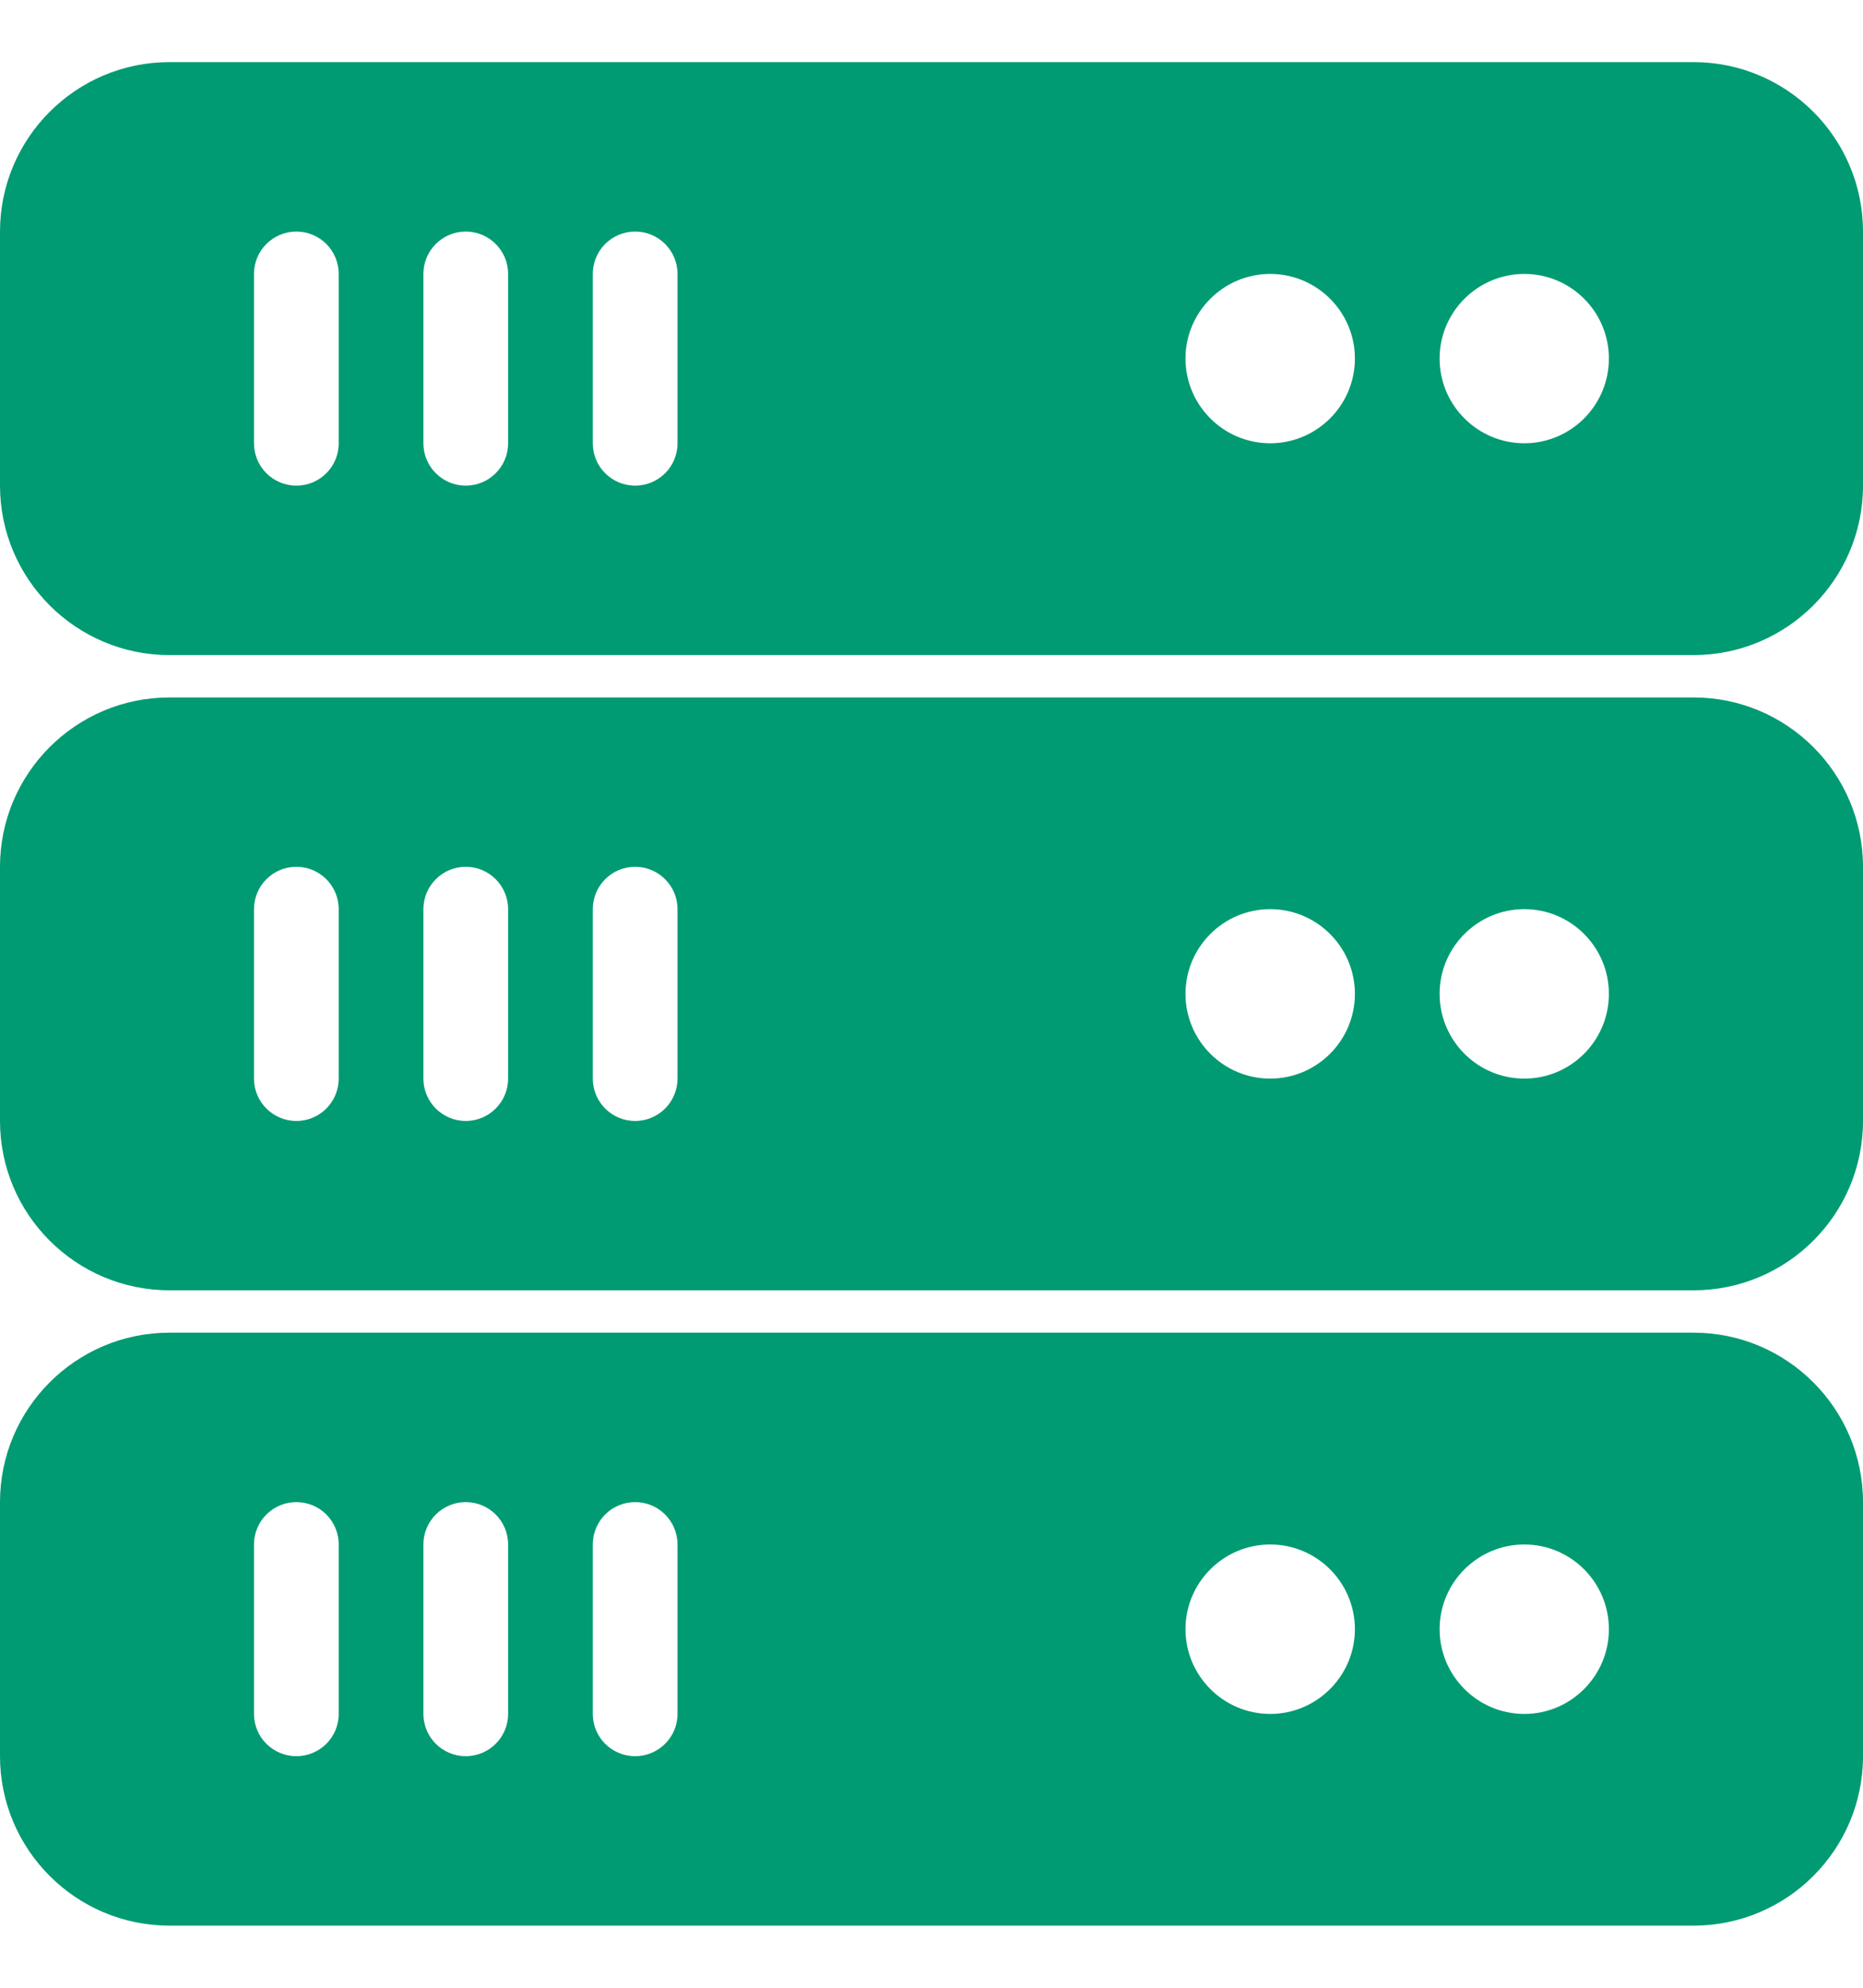
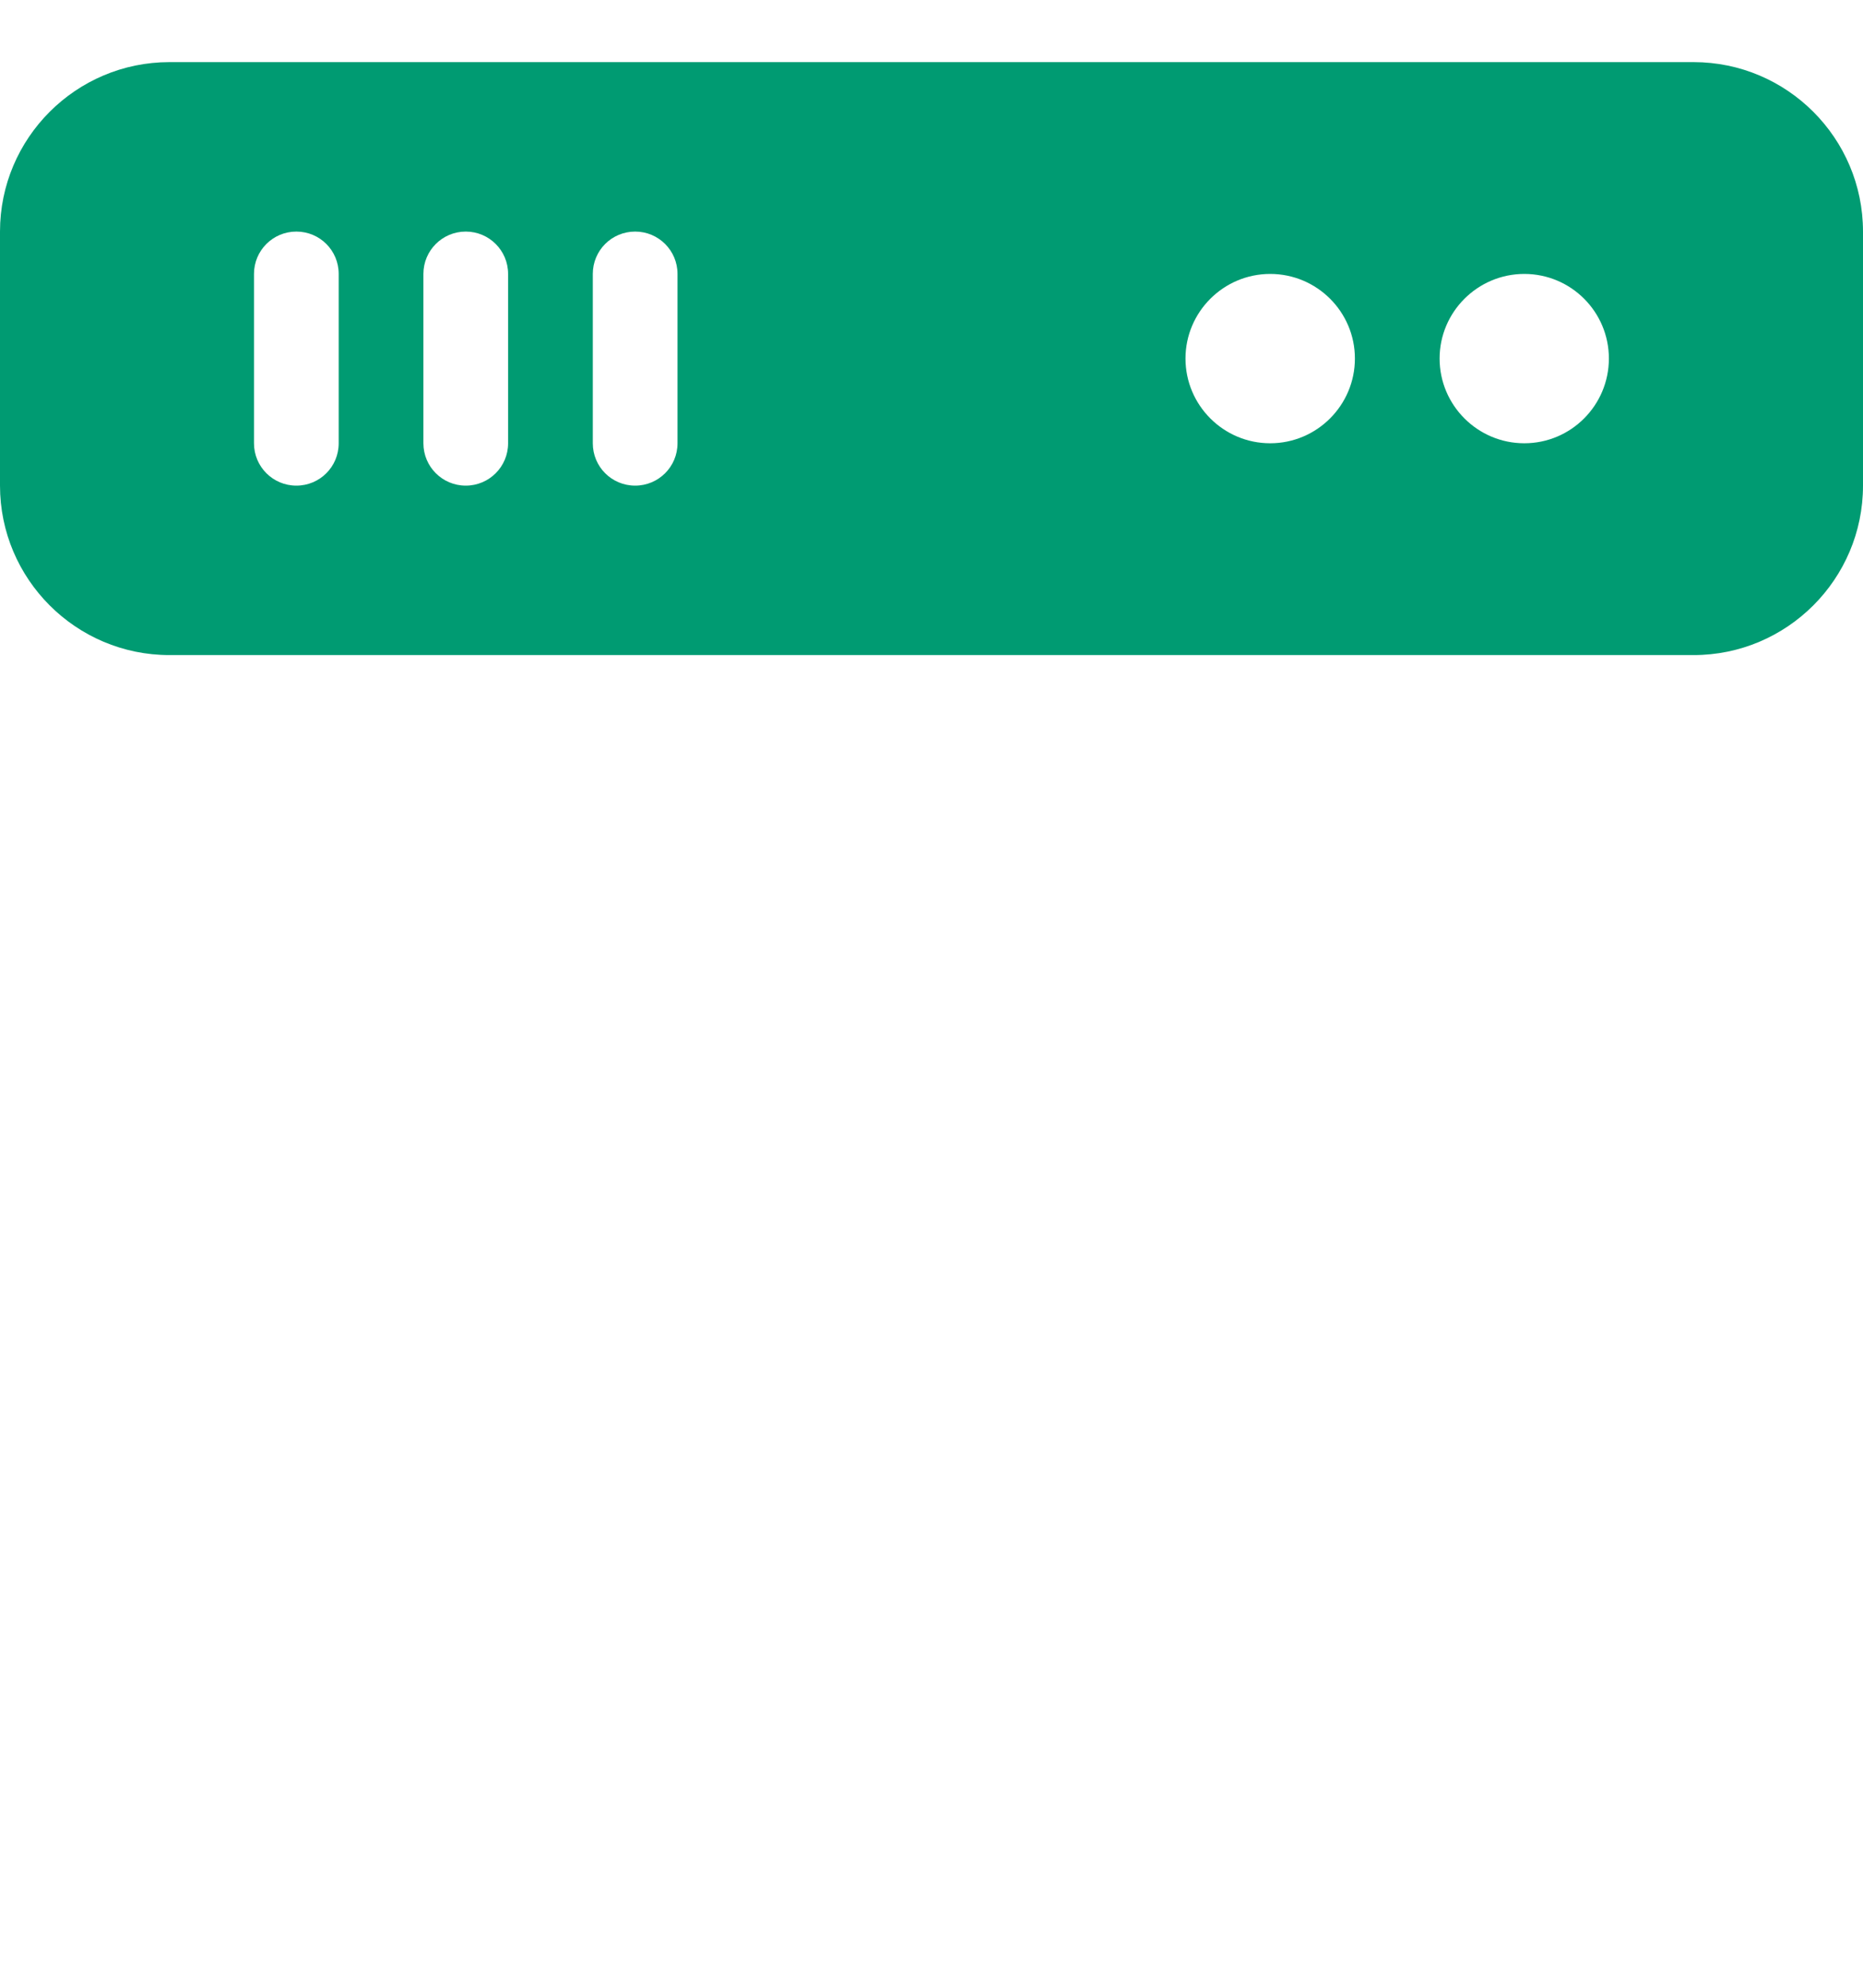
<svg xmlns="http://www.w3.org/2000/svg" width="15" height="16" viewBox="0 0 15 16" fill="none">
  <g id="Group">
    <g id="Group_2">
      <g id="Group_3">
        <path id="Vector" d="M13.636 0.5H1.364C0.612 0.5 0 1.112 0 1.864V3.909C0 4.661 0.612 5.273 1.364 5.273H13.636C14.388 5.273 15 4.661 15 3.909V1.864C15 1.112 14.388 0.5 13.636 0.5ZM2.727 3.568C2.727 3.757 2.575 3.909 2.386 3.909C2.198 3.909 2.045 3.757 2.045 3.568V2.205C2.045 2.016 2.198 1.864 2.386 1.864C2.575 1.864 2.727 2.016 2.727 2.205L2.727 3.568ZM4.091 3.568C4.091 3.757 3.938 3.909 3.75 3.909C3.562 3.909 3.409 3.757 3.409 3.568V2.205C3.409 2.016 3.562 1.864 3.75 1.864C3.938 1.864 4.091 2.016 4.091 2.205V3.568ZM5.455 3.568C5.455 3.757 5.302 3.909 5.114 3.909C4.925 3.909 4.773 3.757 4.773 3.568V2.205C4.773 2.016 4.925 1.864 5.114 1.864C5.302 1.864 5.455 2.016 5.455 2.205V3.568ZM10.227 3.568C9.851 3.568 9.545 3.262 9.545 2.886C9.545 2.511 9.851 2.205 10.227 2.205C10.603 2.205 10.909 2.51 10.909 2.886C10.909 3.262 10.603 3.568 10.227 3.568ZM12.273 3.568C11.897 3.568 11.591 3.262 11.591 2.886C11.591 2.511 11.897 2.205 12.273 2.205C12.649 2.205 12.954 2.51 12.954 2.886C12.954 3.262 12.649 3.568 12.273 3.568Z" fill="#009B72" />
-         <path id="Vector_2" d="M13.636 5.614H1.364C0.612 5.614 0 6.225 0 6.977V9.023C0 9.775 0.612 10.386 1.364 10.386H13.636C14.388 10.386 15 9.775 15 9.023V6.977C15 6.225 14.388 5.614 13.636 5.614ZM2.727 8.682C2.727 8.87 2.575 9.023 2.386 9.023C2.198 9.023 2.045 8.87 2.045 8.682V7.318C2.045 7.13 2.198 6.977 2.386 6.977C2.575 6.977 2.727 7.13 2.727 7.318L2.727 8.682ZM4.091 8.682C4.091 8.87 3.938 9.023 3.75 9.023C3.562 9.023 3.409 8.87 3.409 8.682V7.318C3.409 7.13 3.562 6.977 3.75 6.977C3.938 6.977 4.091 7.13 4.091 7.318V8.682ZM5.455 8.682C5.455 8.87 5.302 9.023 5.114 9.023C4.925 9.023 4.773 8.87 4.773 8.682V7.318C4.773 7.13 4.925 6.977 5.114 6.977C5.302 6.977 5.455 7.13 5.455 7.318V8.682ZM10.227 8.682C9.851 8.682 9.545 8.376 9.545 8C9.545 7.624 9.851 7.318 10.227 7.318C10.603 7.318 10.909 7.624 10.909 8C10.909 8.376 10.603 8.682 10.227 8.682ZM12.273 8.682C11.897 8.682 11.591 8.376 11.591 8C11.591 7.624 11.897 7.318 12.273 7.318C12.649 7.318 12.954 7.624 12.954 8C12.954 8.376 12.649 8.682 12.273 8.682Z" fill="#009B72" />
-         <path id="Vector_3" d="M13.636 10.727H1.364C0.612 10.727 0 11.339 0 12.091V14.136C0 14.888 0.612 15.5 1.364 15.5H13.636C14.388 15.5 15 14.889 15 14.136V12.091C15 11.339 14.388 10.727 13.636 10.727ZM2.727 13.796C2.727 13.984 2.575 14.136 2.386 14.136C2.198 14.136 2.045 13.984 2.045 13.796V12.432C2.045 12.243 2.198 12.091 2.386 12.091C2.575 12.091 2.727 12.243 2.727 12.432L2.727 13.796ZM4.091 13.796C4.091 13.984 3.938 14.136 3.75 14.136C3.562 14.136 3.409 13.984 3.409 13.796V12.432C3.409 12.243 3.562 12.091 3.75 12.091C3.938 12.091 4.091 12.243 4.091 12.432V13.796ZM5.455 13.796C5.455 13.984 5.302 14.136 5.114 14.136C4.925 14.136 4.773 13.984 4.773 13.796V12.432C4.773 12.243 4.925 12.091 5.114 12.091C5.302 12.091 5.455 12.243 5.455 12.432V13.796ZM10.227 13.796C9.851 13.796 9.545 13.489 9.545 13.114C9.545 12.738 9.851 12.432 10.227 12.432C10.603 12.432 10.909 12.738 10.909 13.114C10.909 13.489 10.603 13.796 10.227 13.796ZM12.273 13.796C11.897 13.796 11.591 13.489 11.591 13.114C11.591 12.738 11.897 12.432 12.273 12.432C12.649 12.432 12.954 12.738 12.954 13.114C12.954 13.489 12.649 13.796 12.273 13.796Z" fill="#009B72" />
      </g>
    </g>
  </g>
</svg>